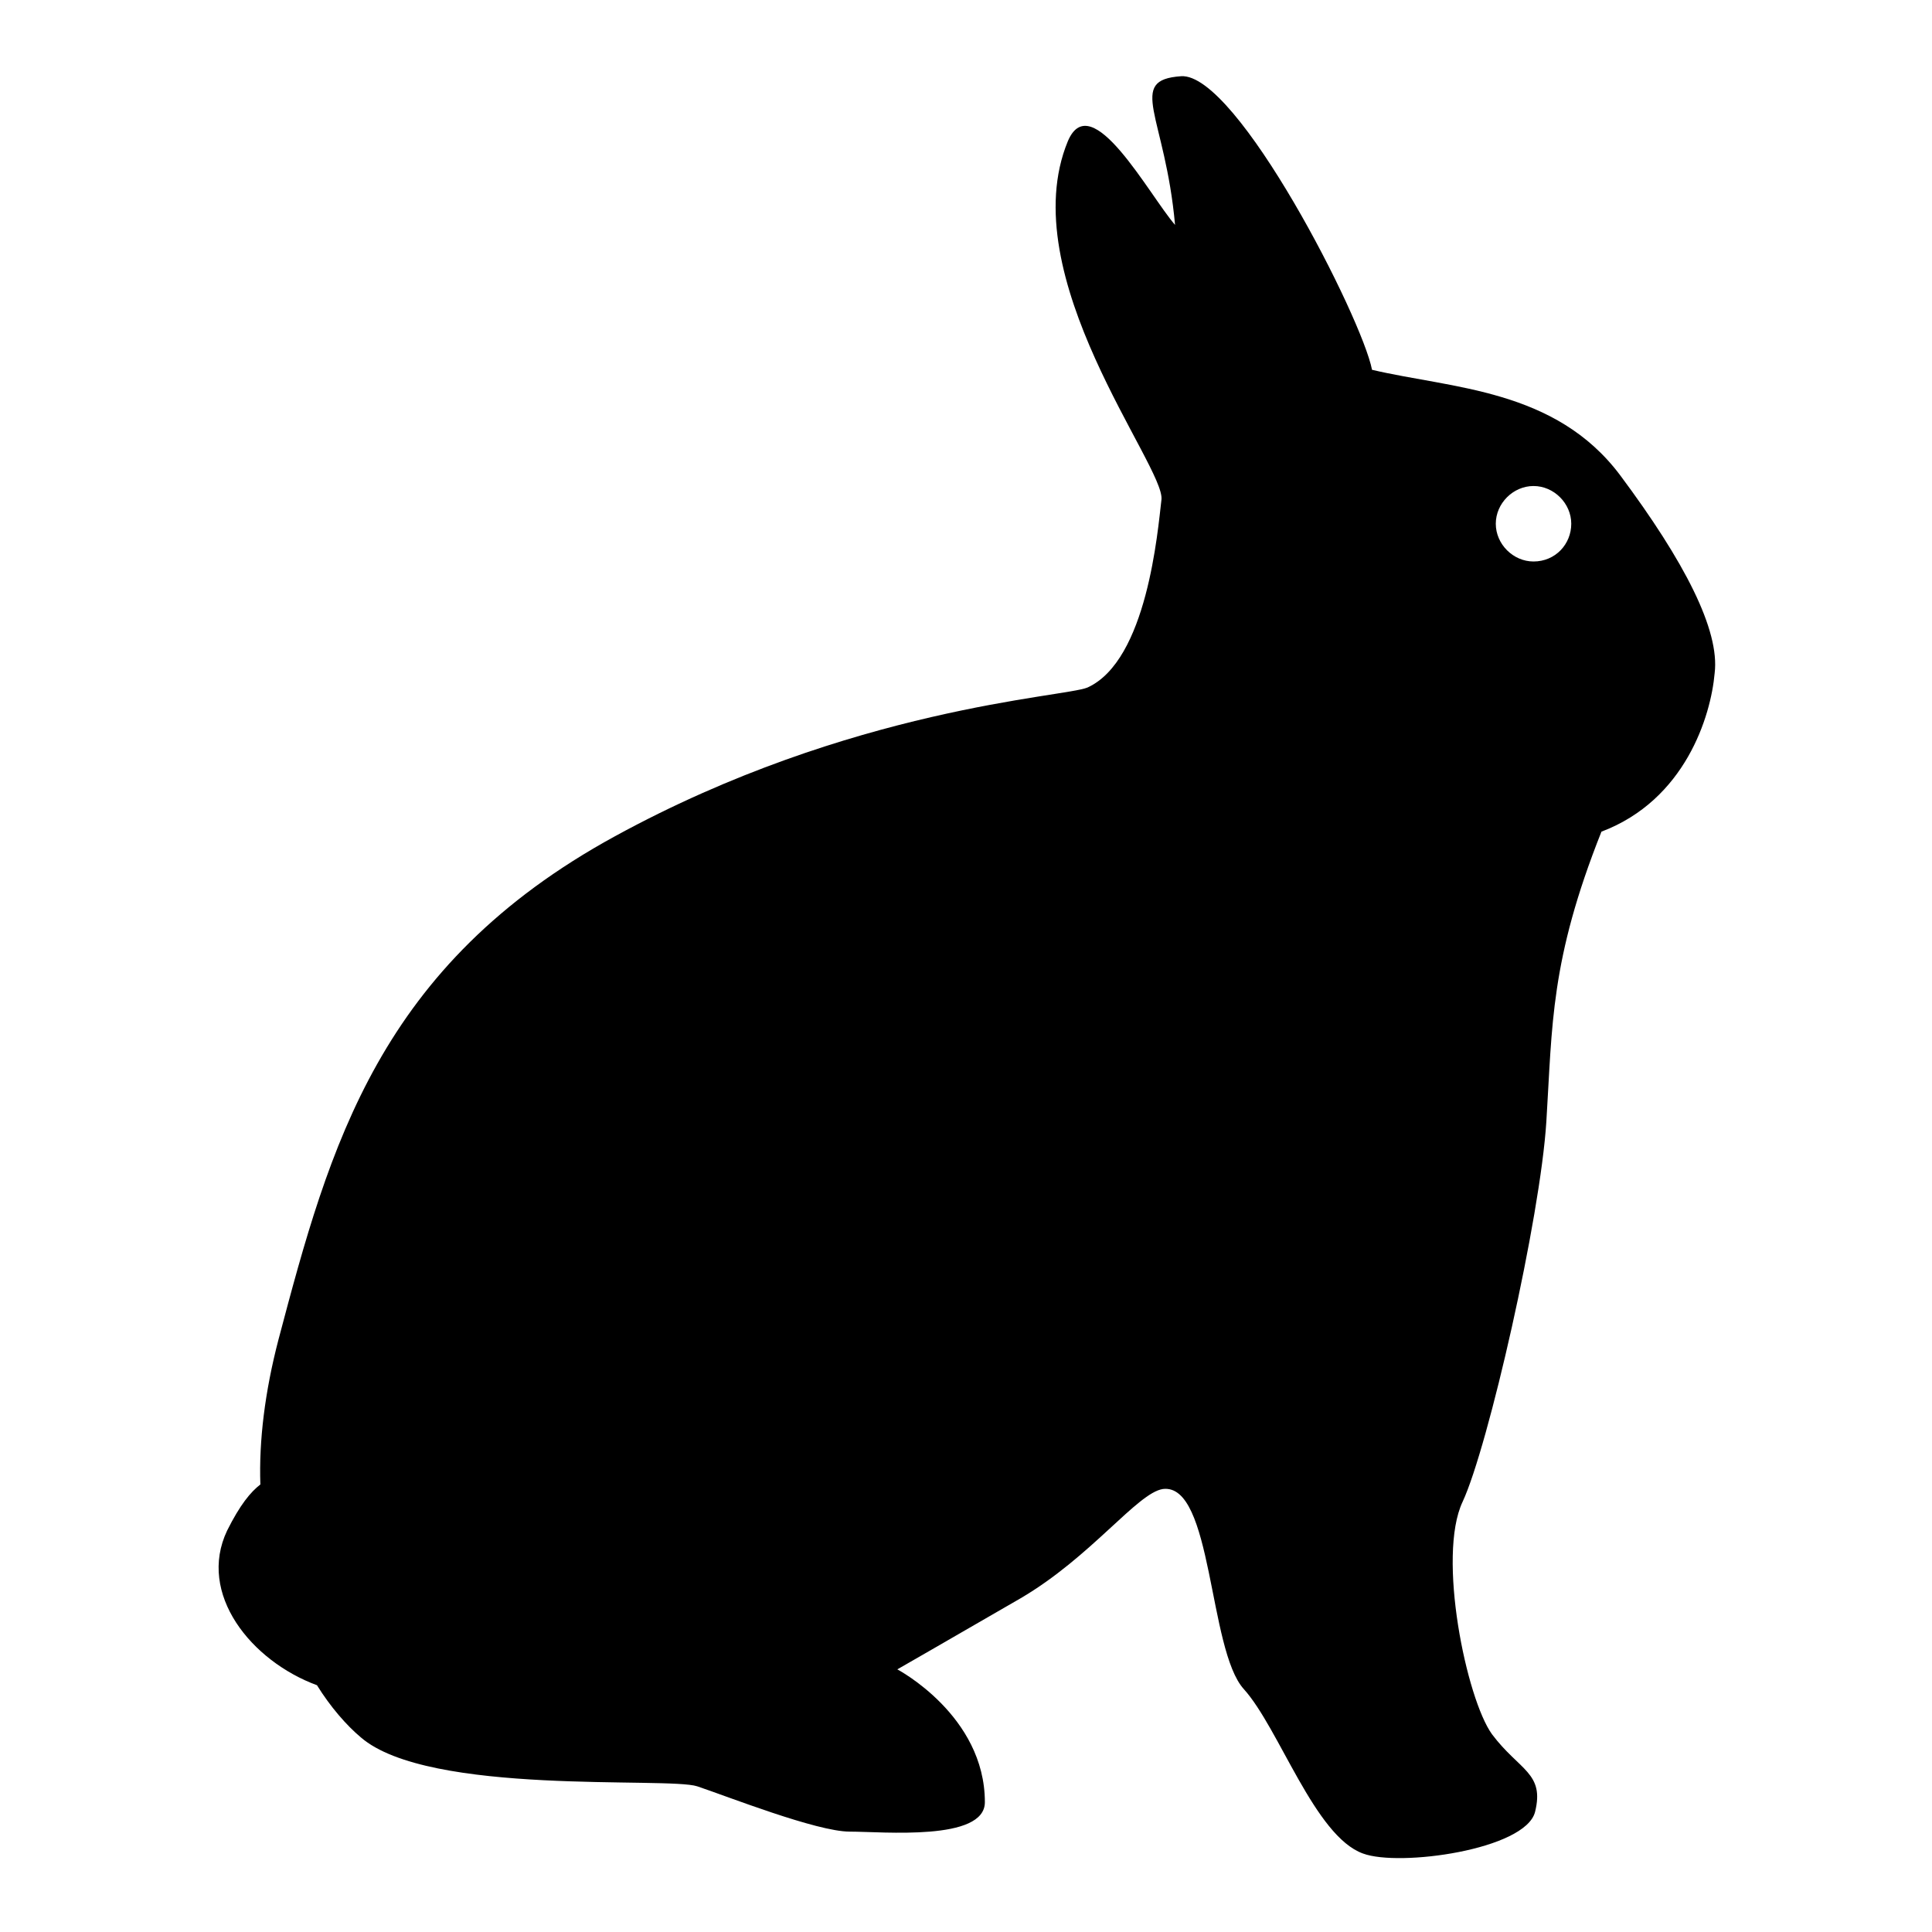
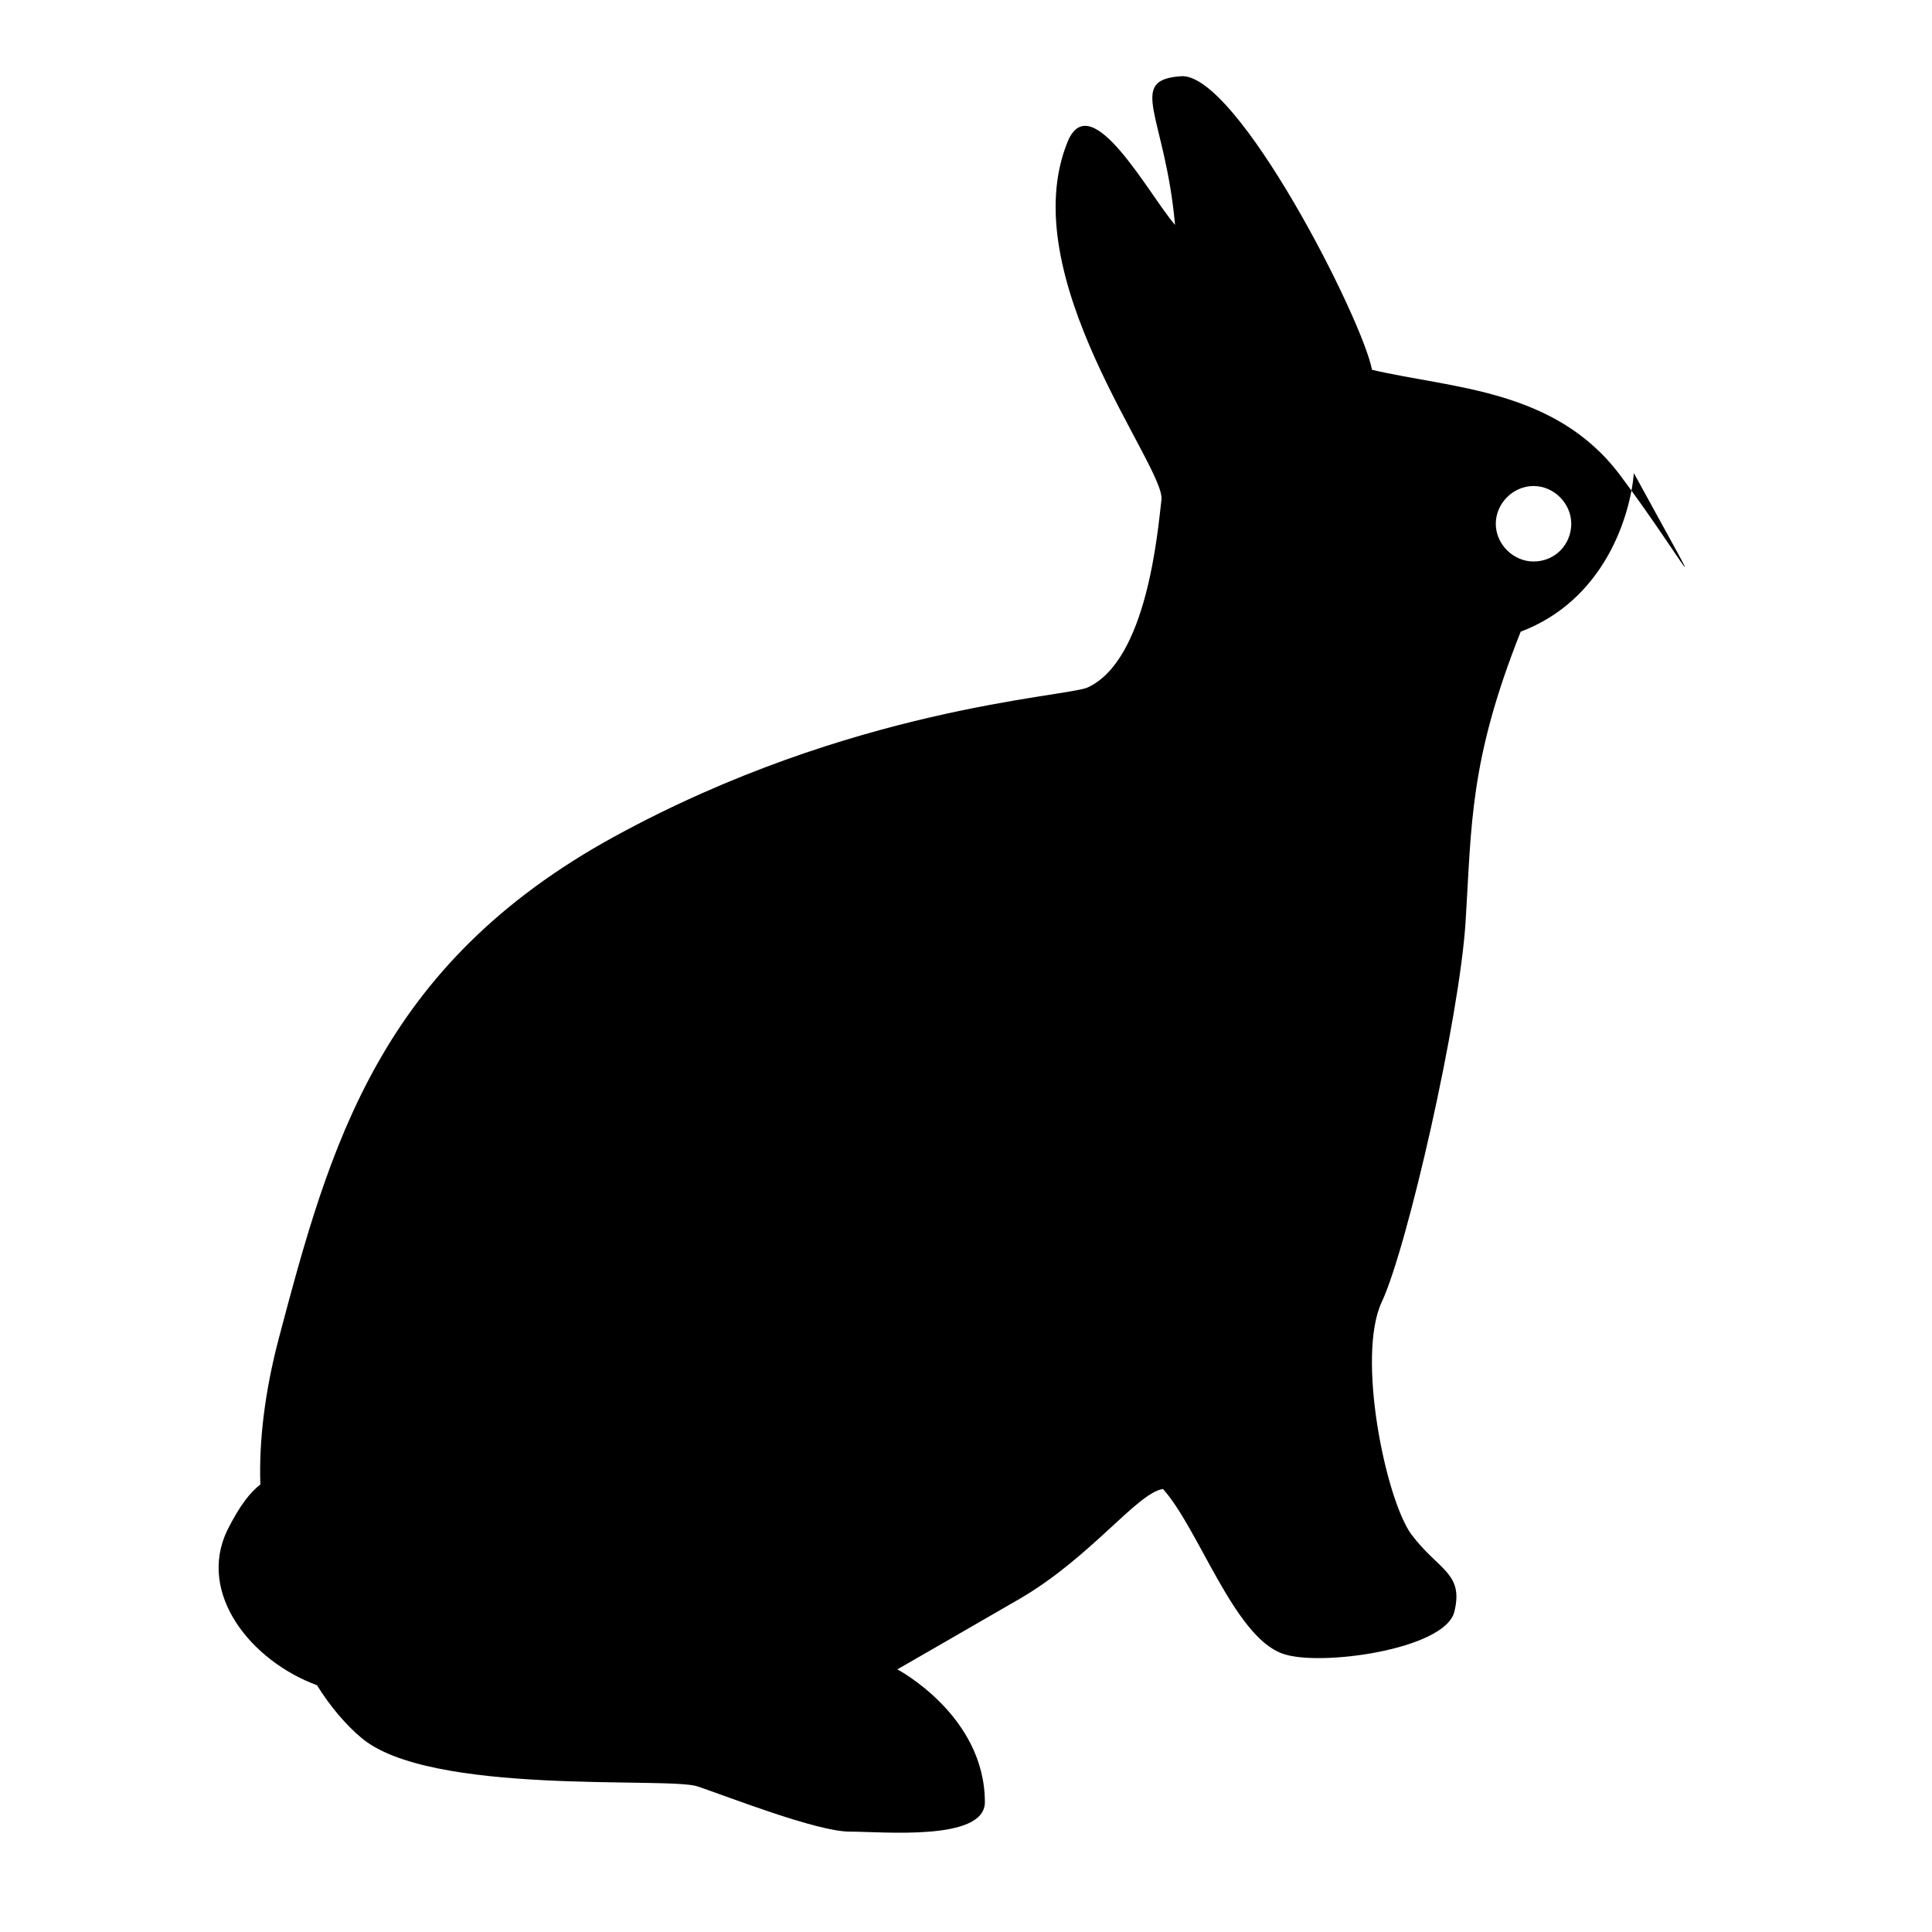
<svg xmlns="http://www.w3.org/2000/svg" version="1.1" x="0px" y="0px" viewBox="0 0 256 256" enable-background="new 0 0 256 256" xml:space="preserve">
  <g>
-     <path fill="#000000" d="M214.7,63c-8.6-11.5-22.3-11.5-32.9-14c-1.3-6.8-17.9-39.4-25.3-38.9c-7.3,0.5-2.1,5.2-0.8,19.7 c-3.4-3.9-11.1-18.4-14.2-11.1c-7.4,17.9,12.9,43.1,12.4,47.5c-0.5,4.2-1.9,21.3-9.8,24.9c-3.1,1.3-31.3,2.6-62.6,19.7 c-31.3,17.1-37.8,41-44.6,66.7c-1.8,6.9-2.6,13.4-2.4,19.2c-1.3,1-2.7,2.7-4.4,6.1c-4,8.4,3.2,17.3,11.9,20.5 c1.8,2.9,3.9,5.3,5.8,6.9c9,7.8,40.7,5.2,44.6,6.5c3.9,1.3,15.8,6,20.2,6c4.4,0,17.9,1.3,17.9-3.9c0-11.5-11.6-17.6-11.6-17.6 s6.8-3.9,16.3-9.4c9.4-5.5,15.5-14,18.9-14.5c6.6-0.8,6,21.3,10.7,26.5c4.7,5.2,9.4,19.5,15.8,21.8c4.8,1.8,21.5-0.5,22.8-5.5 c1.3-5.2-2.1-5.5-5.7-10.3c-3.4-4.7-7.3-23.6-3.9-30.8c3.4-7.3,10.3-37.6,11.1-50.4c0.8-12.8,0.5-21.3,7.3-38.4 c11.1-4.2,14.5-15.3,15-21C227.9,83.5,223.2,74.4,214.7,63L214.7,63z M203.2,74.4c-2.7,0-5-2.3-5-5s2.3-5,5-5c2.7,0,5,2.3,5,5 S206.1,74.4,203.2,74.4z" />
+     <path fill="#000000" d="M214.7,63c-8.6-11.5-22.3-11.5-32.9-14c-1.3-6.8-17.9-39.4-25.3-38.9c-7.3,0.5-2.1,5.2-0.8,19.7 c-3.4-3.9-11.1-18.4-14.2-11.1c-7.4,17.9,12.9,43.1,12.4,47.5c-0.5,4.2-1.9,21.3-9.8,24.9c-3.1,1.3-31.3,2.6-62.6,19.7 c-31.3,17.1-37.8,41-44.6,66.7c-1.8,6.9-2.6,13.4-2.4,19.2c-1.3,1-2.7,2.7-4.4,6.1c-4,8.4,3.2,17.3,11.9,20.5 c1.8,2.9,3.9,5.3,5.8,6.9c9,7.8,40.7,5.2,44.6,6.5c3.9,1.3,15.8,6,20.2,6c4.4,0,17.9,1.3,17.9-3.9c0-11.5-11.6-17.6-11.6-17.6 s6.8-3.9,16.3-9.4c9.4-5.5,15.5-14,18.9-14.5c4.7,5.2,9.4,19.5,15.8,21.8c4.8,1.8,21.5-0.5,22.8-5.5 c1.3-5.2-2.1-5.5-5.7-10.3c-3.4-4.7-7.3-23.6-3.9-30.8c3.4-7.3,10.3-37.6,11.1-50.4c0.8-12.8,0.5-21.3,7.3-38.4 c11.1-4.2,14.5-15.3,15-21C227.9,83.5,223.2,74.4,214.7,63L214.7,63z M203.2,74.4c-2.7,0-5-2.3-5-5s2.3-5,5-5c2.7,0,5,2.3,5,5 S206.1,74.4,203.2,74.4z" />
  </g>
</svg>